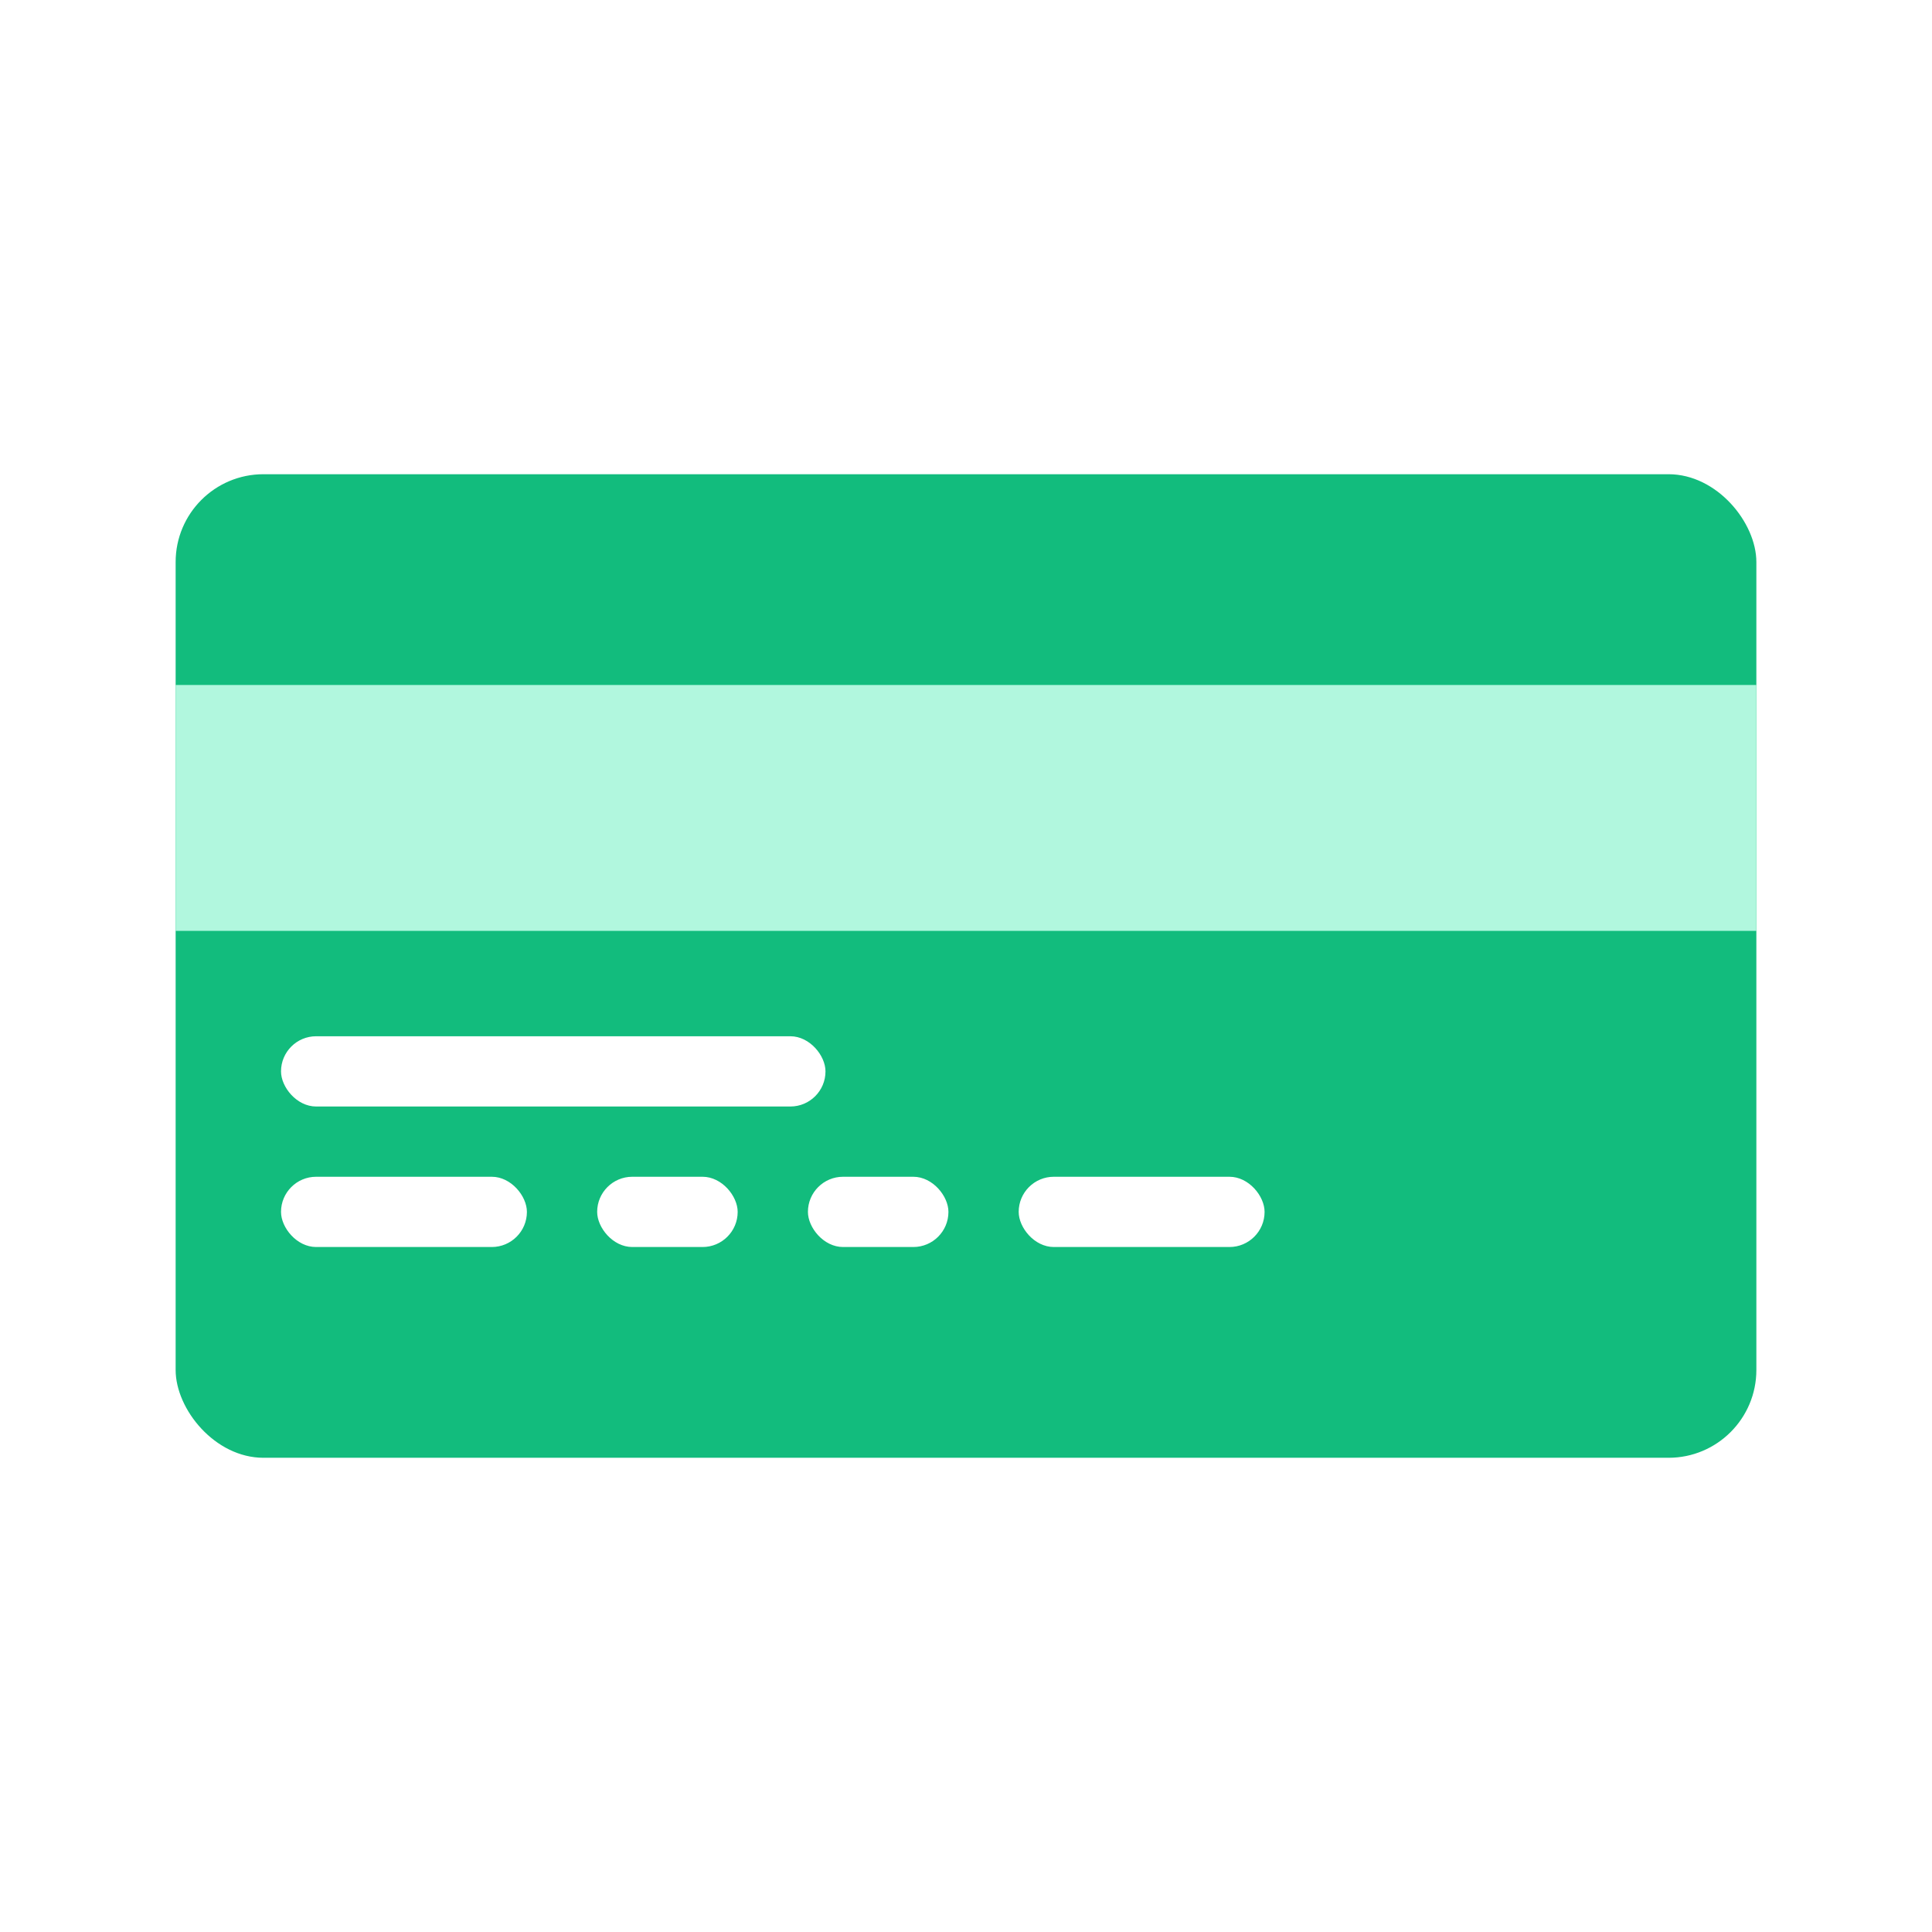
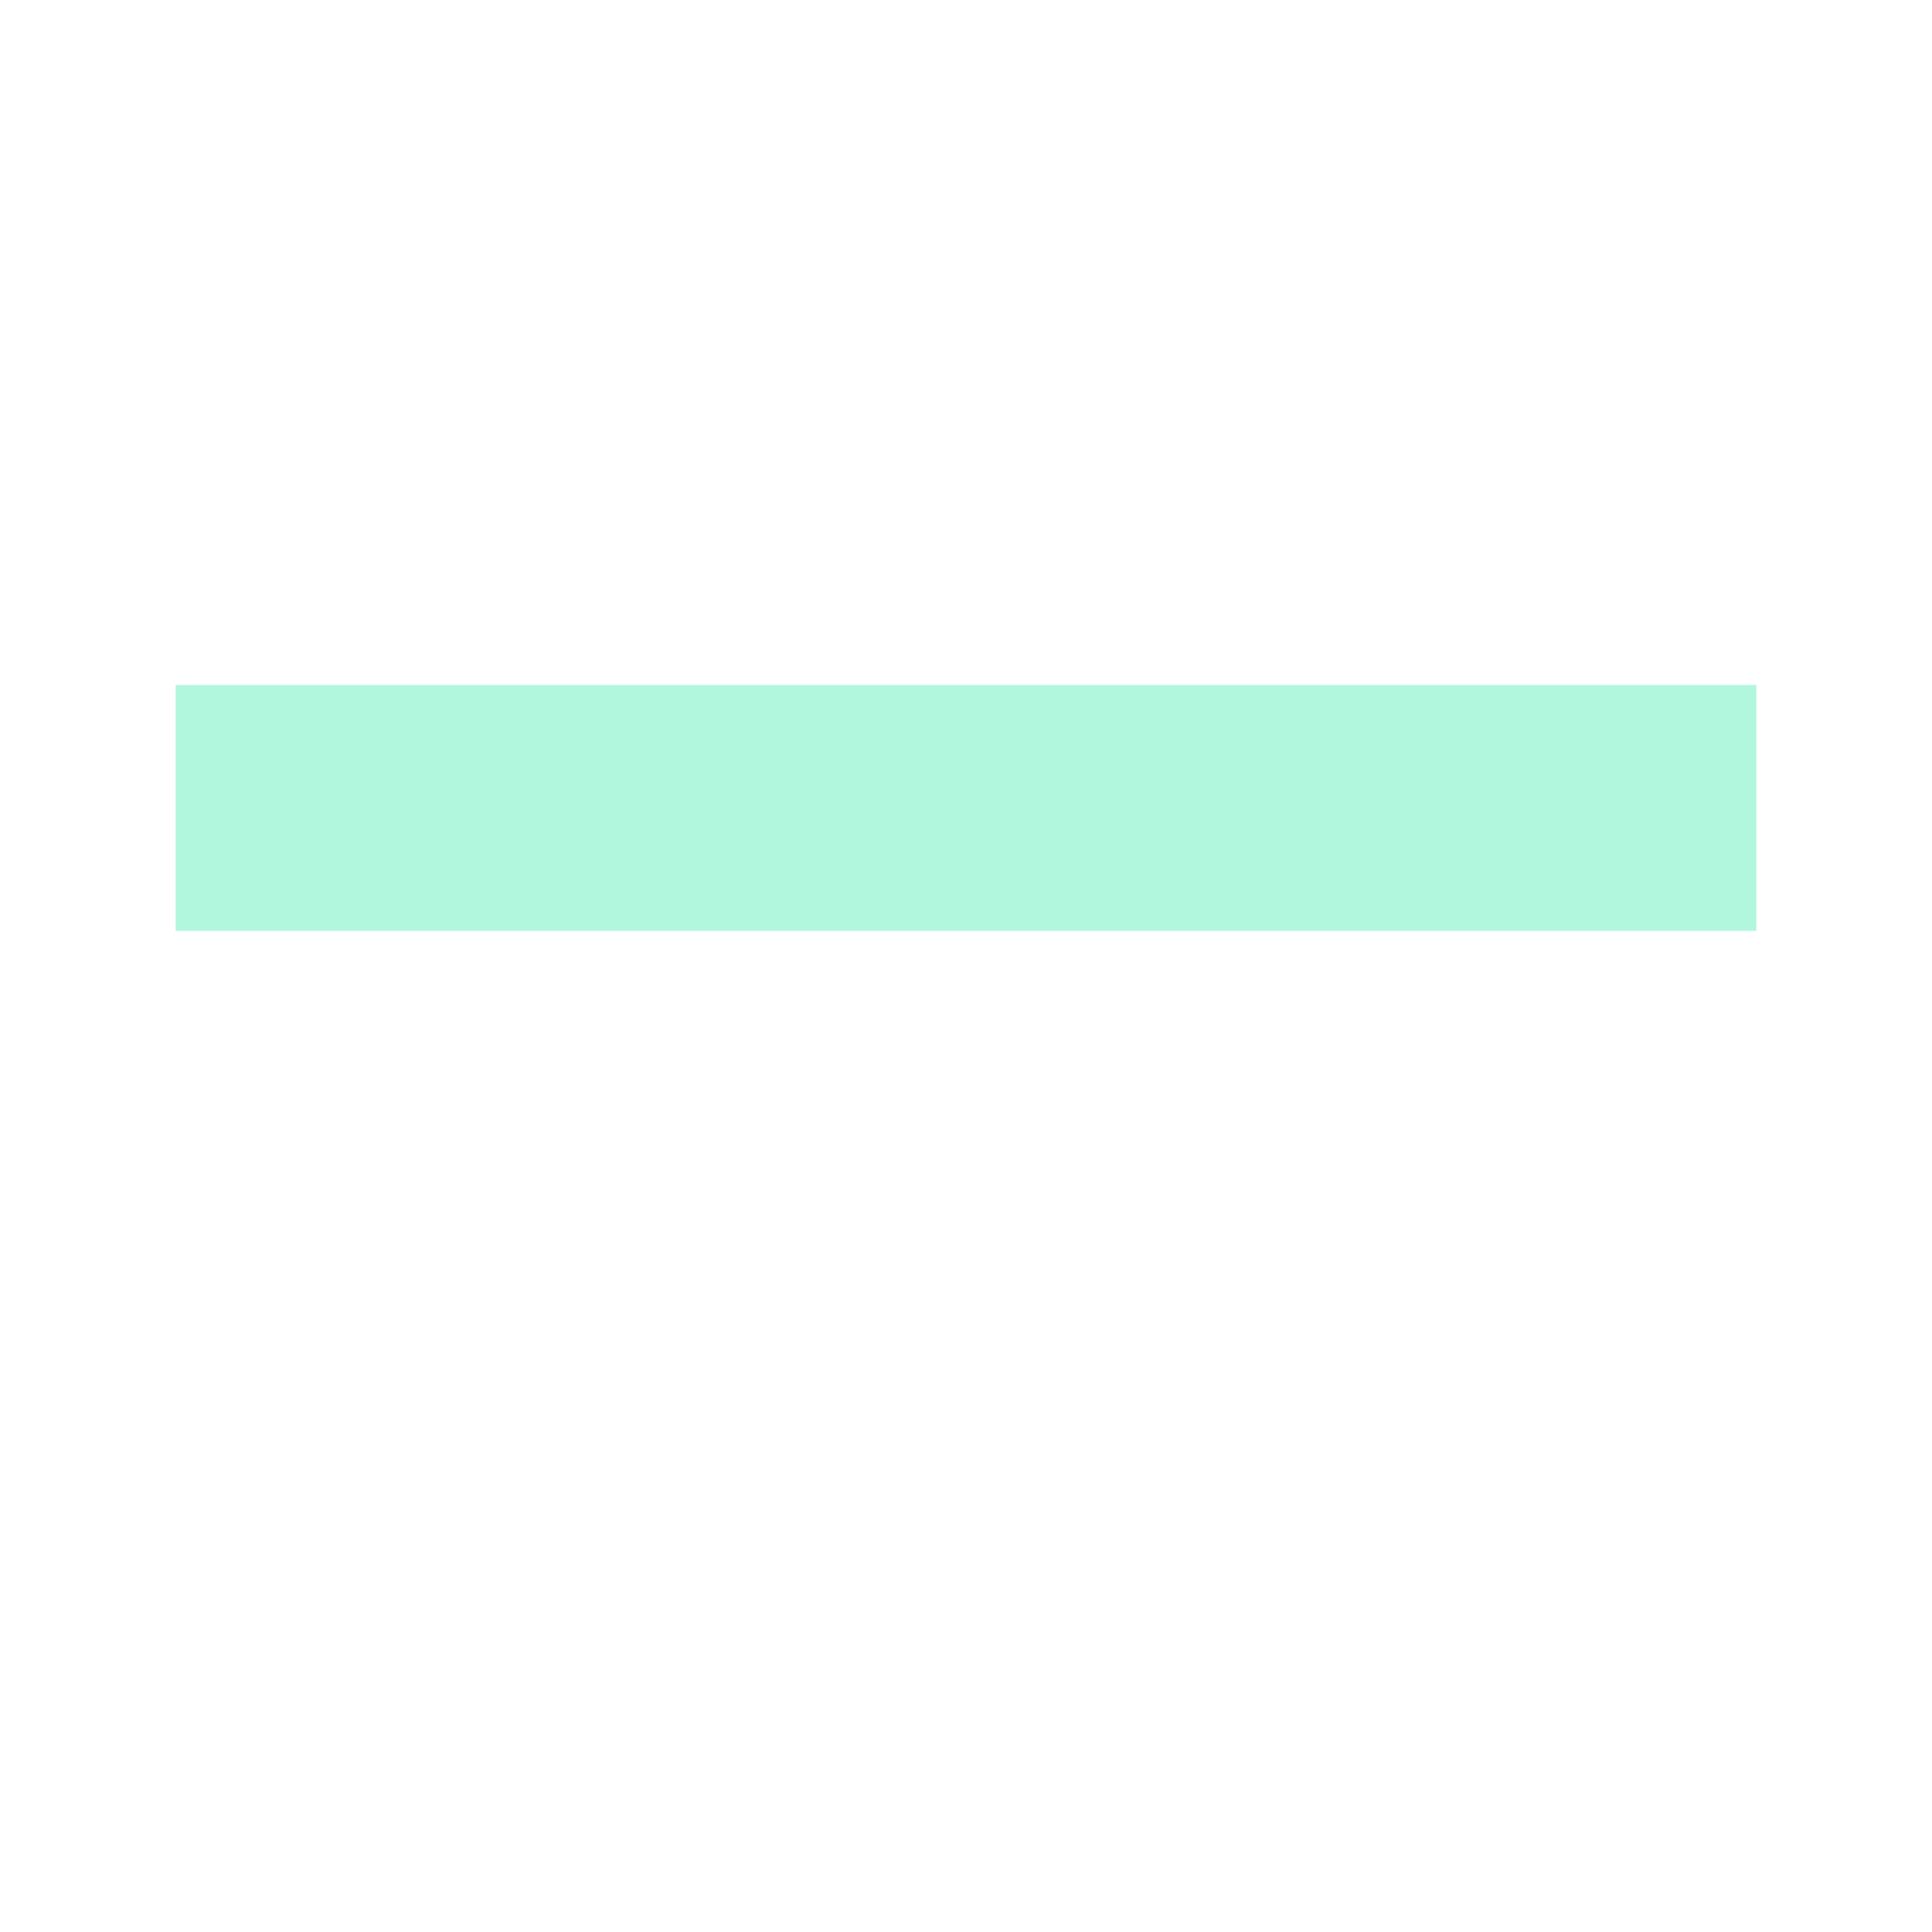
<svg xmlns="http://www.w3.org/2000/svg" width="110" height="110" viewBox="0 0 110 110">
  <g fill="none" fill-rule="evenodd">
-     <path fill="#FFF" d="M0 0h110v110H0z" />
    <g transform="translate(10 27)">
-       <rect fill="#12BC7D" width="90" height="56" rx="5" />
-       <rect fill="#FFF" x="6" y="32" width="31" height="4" rx="2" />
-       <rect fill="#FFF" x="6" y="40" width="14" height="4" rx="2" />
-       <rect fill="#FFF" x="24" y="40" width="8" height="4" rx="2" />
      <rect fill="#FFF" x="36" y="40" width="8" height="4" rx="2" />
      <rect fill="#FFF" x="48" y="40" width="14" height="4" rx="2" />
      <path fill="#B1F7DE" d="M0 12h90v14H0z" />
    </g>
  </g>
</svg>